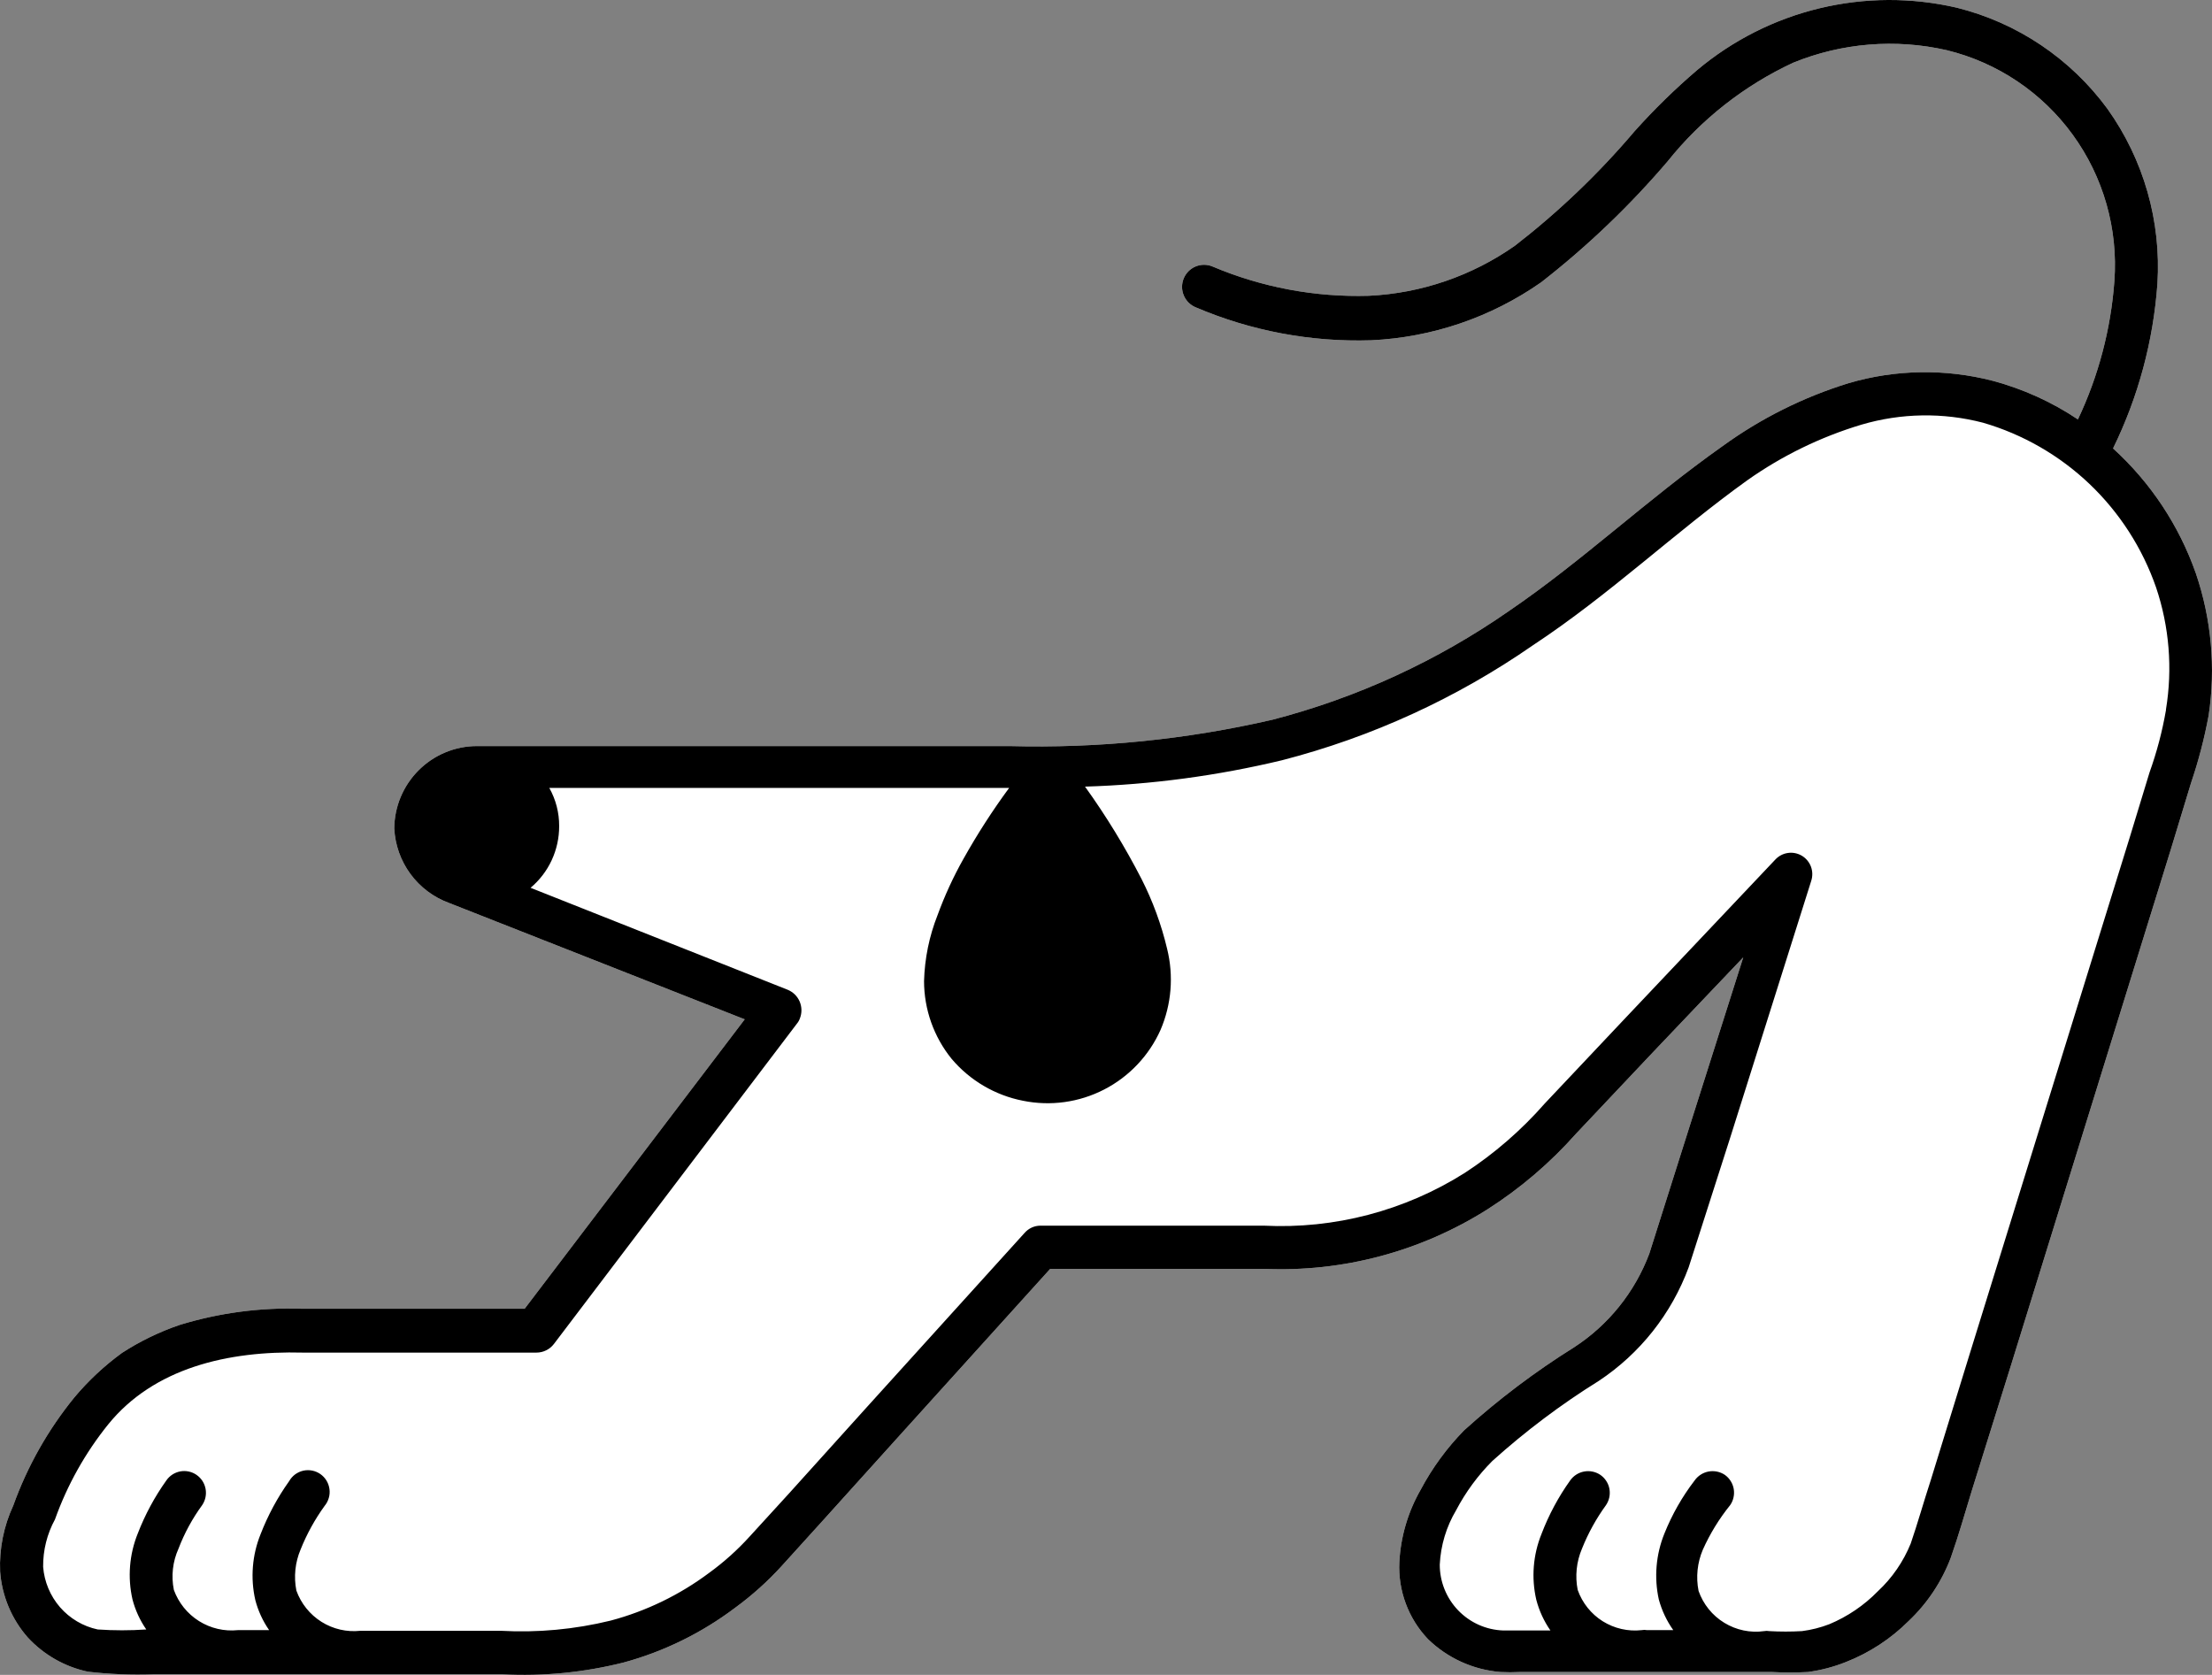
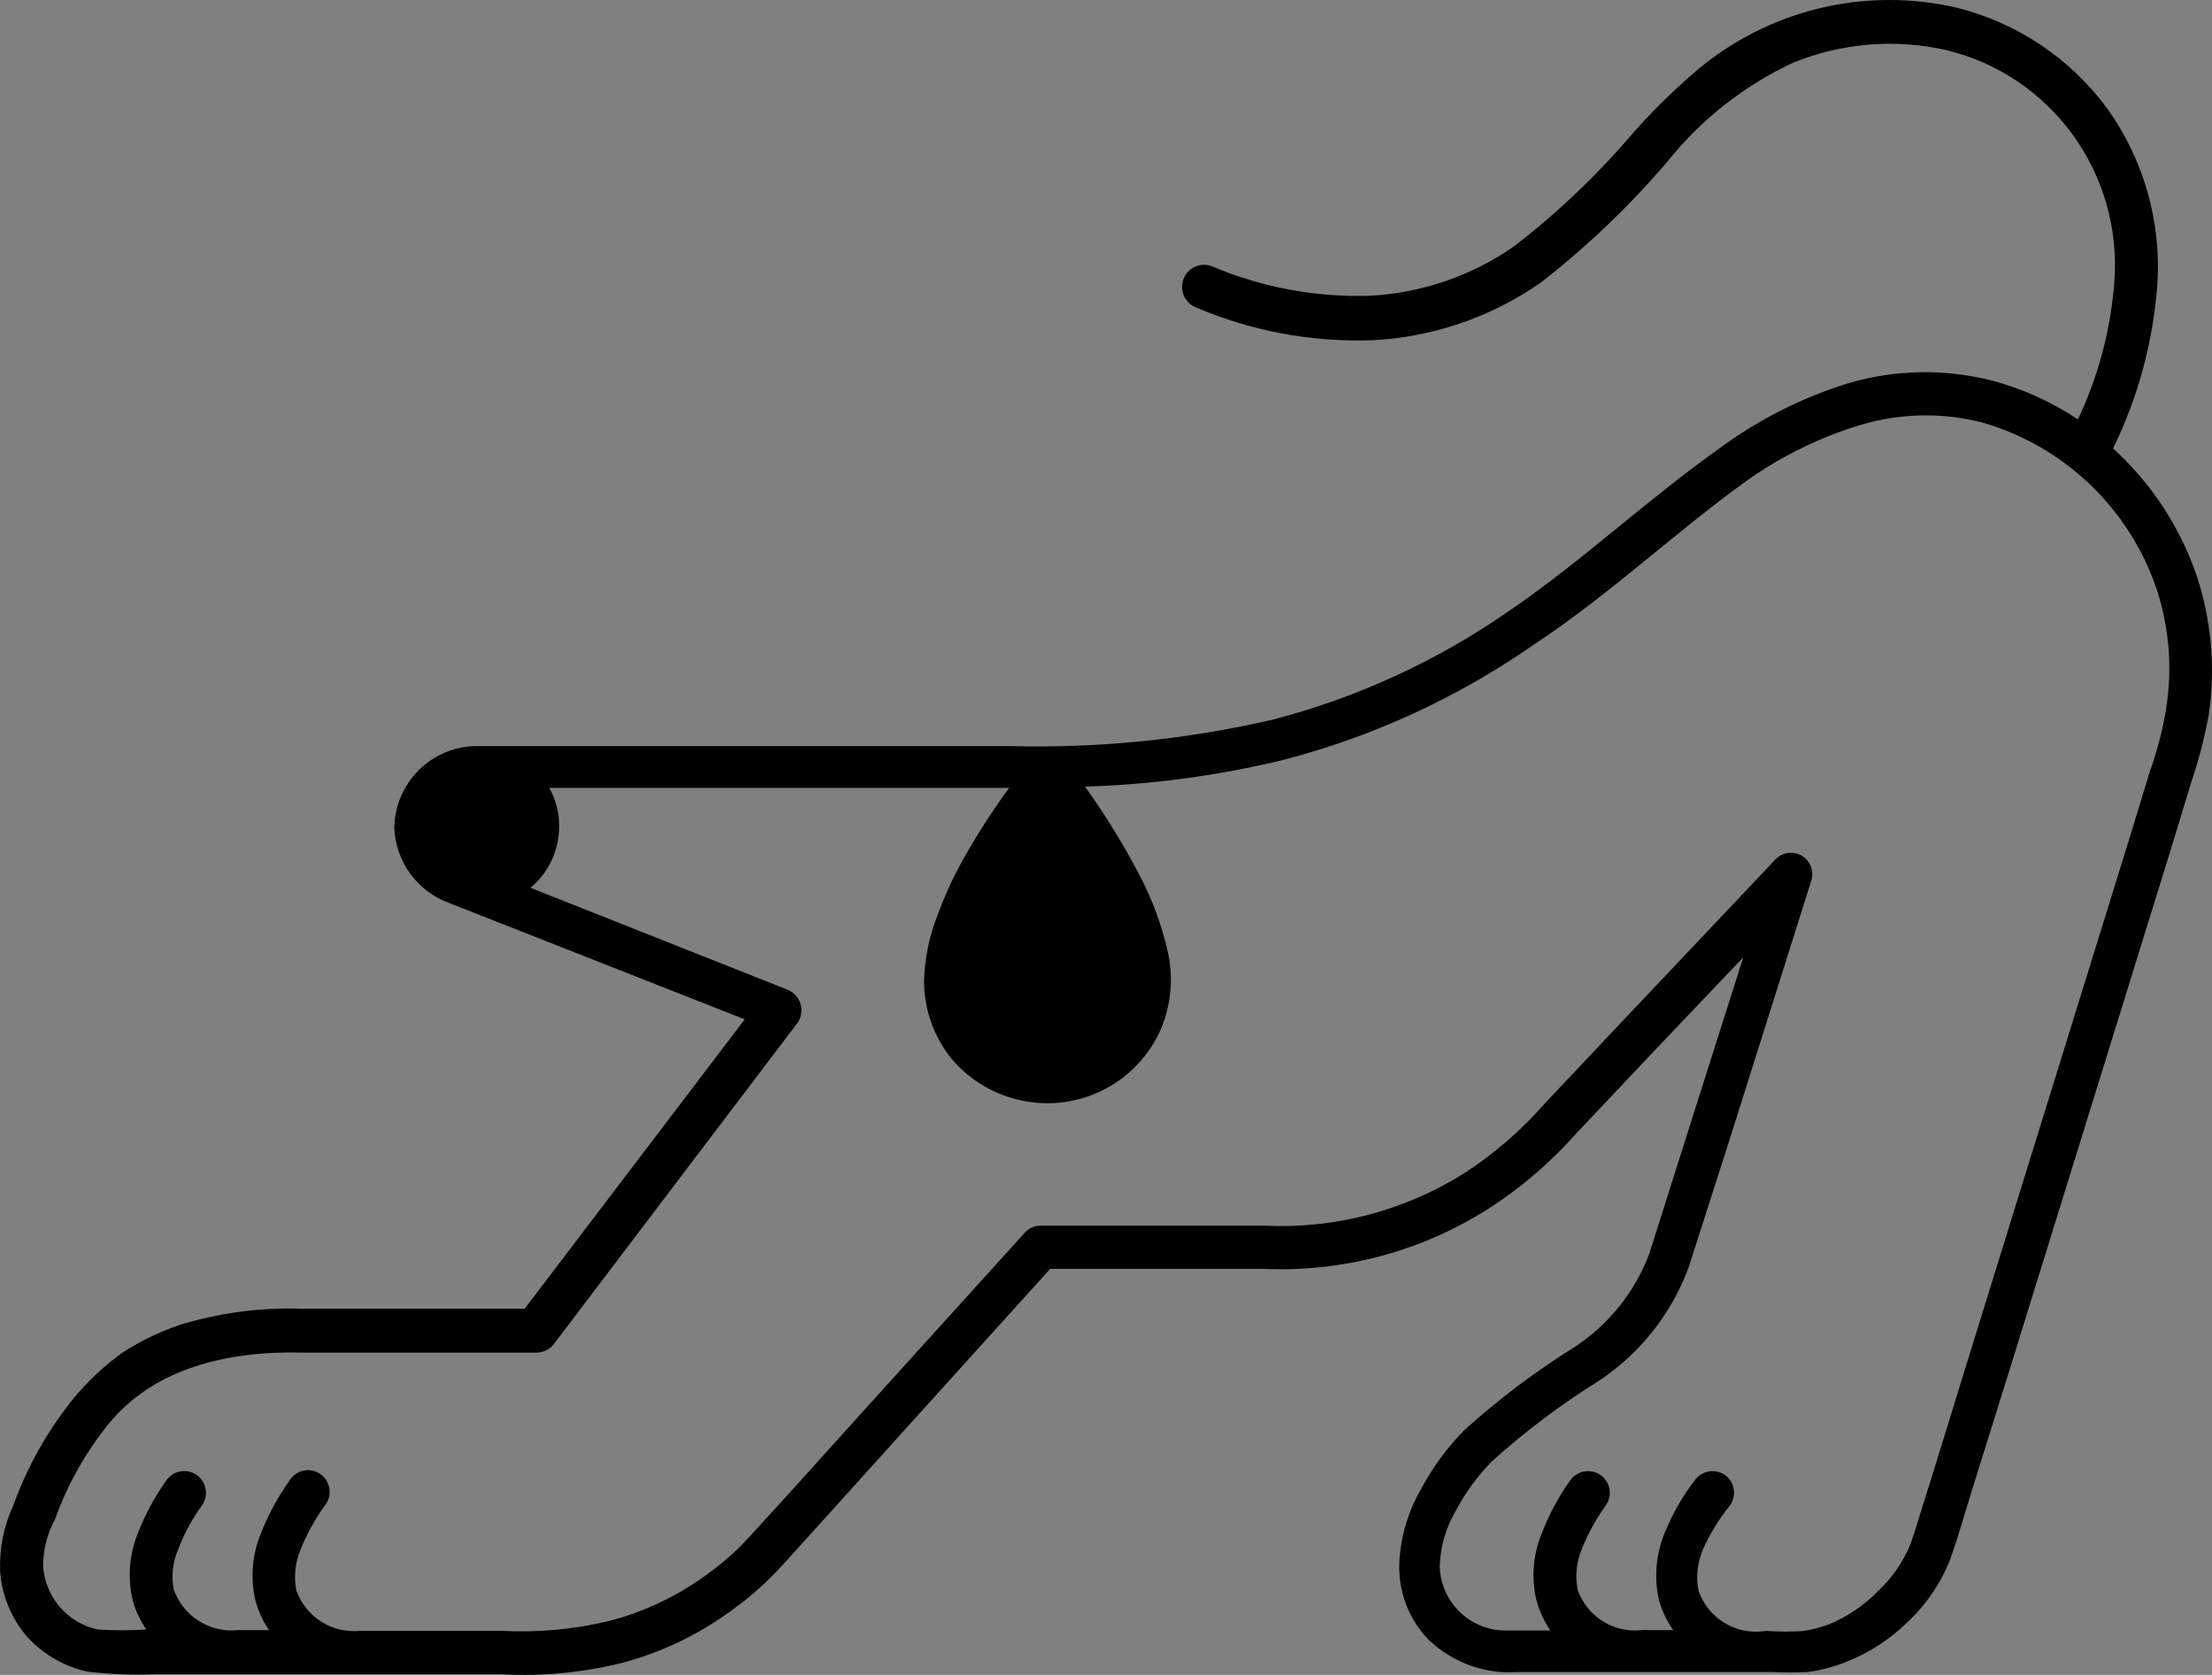
<svg xmlns="http://www.w3.org/2000/svg" width="70" height="53" viewBox="0 0 70 53" fill="none">
  <rect x="0" y="0" width="70" height="53" fill="#808080" stroke="none" />
-   <path d="M69.489 18.143C68.957 16.627 68.056 15.268 66.869 14.19C67.668 12.558 68.144 10.787 68.273 8.974C68.397 7.004 67.838 5.051 66.693 3.446C65.524 1.852 63.836 0.719 61.922 0.243C60.494 -0.087 59.01 -0.081 57.585 0.261C56.16 0.603 54.834 1.272 53.71 2.215C53.006 2.816 52.343 3.464 51.725 4.155C50.593 5.49 49.325 6.703 47.941 7.775C46.58 8.731 44.976 9.281 43.316 9.36C41.62 9.41 39.932 9.094 38.368 8.432C38.198 8.361 38.006 8.362 37.835 8.433C37.665 8.504 37.529 8.641 37.459 8.812C37.389 8.984 37.389 9.176 37.461 9.348C37.532 9.519 37.668 9.655 37.839 9.725C39.591 10.473 41.485 10.829 43.389 10.768C45.321 10.679 47.187 10.043 48.773 8.932C50.228 7.798 51.566 6.519 52.764 5.115C53.833 3.777 55.196 2.706 56.745 1.985C58.288 1.356 59.986 1.218 61.61 1.589C63.212 1.98 64.624 2.928 65.594 4.265C66.565 5.602 67.031 7.241 66.911 8.891C66.8 10.41 66.409 11.896 65.757 13.272C64.932 12.72 64.023 12.308 63.065 12.051C61.565 11.663 59.989 11.688 58.502 12.124C57.072 12.565 55.724 13.238 54.511 14.117C52.12 15.806 50.083 17.747 47.755 19.332C45.482 20.914 42.949 22.079 40.271 22.774C37.545 23.403 34.751 23.683 31.955 23.609H15.252H15.086C14.396 23.611 13.736 23.887 13.248 24.375C12.759 24.863 12.482 25.525 12.477 26.216C12.503 26.737 12.681 27.238 12.99 27.658C13.299 28.077 13.724 28.396 14.213 28.574L23.567 32.256L16.603 41.414H9.556C8.248 41.369 6.941 41.542 5.689 41.925C5.045 42.144 4.431 42.442 3.86 42.812C3.303 43.218 2.796 43.691 2.353 44.22C1.52 45.243 0.866 46.399 0.42 47.641C0.117 48.294 -0.026 49.009 0.004 49.727C0.06 50.5 0.367 51.233 0.877 51.814C1.384 52.364 2.048 52.743 2.779 52.899C3.469 52.979 4.164 53.007 4.858 52.982H15.896C17.19 53.05 18.486 52.924 19.742 52.607C21.016 52.259 22.212 51.671 23.266 50.875C23.797 50.487 24.288 50.047 24.731 49.561L25.979 48.184L28.463 45.43L33.234 40.152H40.001C42.497 40.261 44.966 39.602 47.079 38.264C48.116 37.601 49.057 36.797 49.875 35.875L52.307 33.299L55.166 30.295L53.471 35.635L52.193 39.672C51.735 40.889 50.901 41.928 49.812 42.635C48.577 43.406 47.412 44.286 46.331 45.263C45.786 45.82 45.324 46.452 44.958 47.141C44.556 47.842 44.325 48.628 44.283 49.435C44.262 49.881 44.331 50.326 44.487 50.744C44.642 51.161 44.88 51.543 45.187 51.866C45.809 52.471 46.621 52.84 47.484 52.909C47.688 52.919 47.893 52.919 48.098 52.909H56.07C56.451 52.929 56.832 52.929 57.213 52.909C57.623 52.854 58.024 52.749 58.409 52.596C59.156 52.304 59.836 51.86 60.404 51.292C60.993 50.734 61.448 50.049 61.735 49.289C61.994 48.549 62.171 47.913 62.389 47.203L63.647 43.177L68.699 26.873L69.333 24.787C69.571 24.086 69.759 23.367 69.894 22.639C70.121 21.129 69.982 19.587 69.489 18.143Z" fill="white" />
  <path d="M69.489 18.143C68.957 16.627 68.056 15.268 66.869 14.19C67.668 12.558 68.144 10.787 68.273 8.974C68.397 7.004 67.838 5.051 66.693 3.446C65.524 1.852 63.836 0.719 61.922 0.243C60.494 -0.087 59.01 -0.081 57.585 0.261C56.16 0.603 54.834 1.272 53.71 2.215C53.006 2.816 52.343 3.464 51.725 4.155C50.593 5.49 49.325 6.703 47.941 7.775C46.58 8.731 44.976 9.281 43.316 9.36C41.62 9.41 39.932 9.094 38.368 8.432C38.198 8.361 38.006 8.362 37.835 8.433C37.665 8.504 37.529 8.641 37.459 8.812C37.389 8.984 37.389 9.176 37.461 9.348C37.532 9.519 37.668 9.655 37.839 9.725C39.591 10.473 41.485 10.829 43.389 10.768C45.321 10.679 47.187 10.043 48.773 8.932C50.228 7.798 51.566 6.519 52.765 5.115C53.833 3.777 55.196 2.706 56.745 1.985C58.288 1.356 59.986 1.218 61.61 1.589C63.212 1.98 64.624 2.928 65.594 4.265C66.565 5.602 67.031 7.241 66.911 8.891C66.8 10.41 66.409 11.896 65.757 13.272C64.932 12.72 64.023 12.308 63.065 12.051C61.565 11.663 59.989 11.688 58.502 12.124C57.072 12.565 55.724 13.238 54.511 14.117C52.12 15.806 50.083 17.747 47.755 19.332C45.482 20.914 42.949 22.079 40.271 22.774C37.545 23.403 34.751 23.683 31.955 23.609H15.252H15.086C14.396 23.611 13.736 23.887 13.248 24.375C12.759 24.863 12.482 25.525 12.477 26.216C12.503 26.737 12.681 27.238 12.99 27.658C13.299 28.077 13.724 28.396 14.213 28.574L23.567 32.256L16.603 41.414H9.556C8.248 41.369 6.941 41.542 5.689 41.925C5.045 42.144 4.431 42.442 3.86 42.812C3.303 43.218 2.796 43.691 2.353 44.22C1.52 45.243 0.866 46.399 0.42 47.641C0.117 48.294 -0.026 49.009 0.004 49.727C0.06 50.5 0.367 51.233 0.877 51.814C1.384 52.364 2.048 52.743 2.779 52.899C3.469 52.979 4.164 53.007 4.858 52.982H15.896C17.19 53.05 18.486 52.924 19.742 52.607C21.016 52.259 22.212 51.671 23.266 50.875C23.797 50.487 24.288 50.047 24.731 49.561L25.979 48.184L28.463 45.43L33.234 40.152H40.001C42.497 40.261 44.966 39.602 47.079 38.264C48.116 37.601 49.057 36.797 49.875 35.875L52.307 33.299L55.166 30.295L53.471 35.635L52.193 39.672C51.735 40.889 50.901 41.928 49.812 42.635C48.577 43.406 47.412 44.286 46.331 45.263C45.786 45.82 45.324 46.452 44.958 47.141C44.556 47.842 44.325 48.628 44.283 49.435C44.262 49.881 44.331 50.326 44.487 50.744C44.642 51.161 44.88 51.543 45.187 51.866C45.809 52.471 46.621 52.84 47.484 52.909C47.688 52.919 47.893 52.919 48.098 52.909H56.07C56.451 52.929 56.832 52.929 57.213 52.909C57.623 52.854 58.024 52.749 58.409 52.596C59.156 52.304 59.836 51.86 60.404 51.292C60.993 50.734 61.448 50.049 61.735 49.289C61.994 48.549 62.171 47.913 62.389 47.203L63.647 43.177L68.699 26.873L69.333 24.787C69.571 24.086 69.759 23.367 69.894 22.639C70.121 21.129 69.982 19.587 69.489 18.143ZM68.543 22.472C68.427 23.143 68.253 23.802 68.023 24.443L67.4 26.488L62.358 42.76L61.1 46.838C60.882 47.506 60.675 48.236 60.467 48.841C60.234 49.415 59.88 49.932 59.427 50.353C58.99 50.801 58.466 51.156 57.889 51.397C57.611 51.504 57.321 51.577 57.026 51.615C56.68 51.635 56.333 51.635 55.986 51.615C55.935 51.605 55.882 51.605 55.831 51.615C55.391 51.677 54.944 51.584 54.565 51.351C54.186 51.12 53.899 50.763 53.752 50.343C53.665 49.905 53.712 49.45 53.887 49.039C54.113 48.534 54.403 48.061 54.75 47.631C54.802 47.557 54.839 47.474 54.858 47.385C54.878 47.297 54.88 47.206 54.865 47.117C54.849 47.028 54.817 46.942 54.768 46.866C54.72 46.789 54.657 46.723 54.584 46.671C54.432 46.57 54.248 46.532 54.069 46.565C53.891 46.598 53.732 46.7 53.627 46.849C53.233 47.362 52.912 47.927 52.671 48.528C52.403 49.189 52.341 49.917 52.494 50.614C52.589 50.962 52.743 51.291 52.952 51.584H52.12C52.065 51.573 52.009 51.573 51.954 51.584C51.522 51.633 51.087 51.533 50.719 51.303C50.351 51.072 50.072 50.722 49.927 50.312C49.84 49.873 49.887 49.419 50.062 49.008C50.257 48.519 50.512 48.057 50.821 47.631C50.872 47.556 50.908 47.472 50.927 47.384C50.946 47.295 50.947 47.204 50.931 47.114C50.915 47.025 50.881 46.94 50.831 46.864C50.782 46.788 50.719 46.723 50.644 46.671C50.493 46.57 50.309 46.532 50.13 46.565C49.951 46.598 49.793 46.7 49.688 46.849C49.316 47.37 49.011 47.939 48.783 48.538C48.514 49.2 48.456 49.929 48.617 50.624C48.708 50.972 48.859 51.3 49.064 51.595H48.025H47.568C47.029 51.576 46.519 51.348 46.144 50.958C45.77 50.569 45.561 50.049 45.562 49.509C45.592 48.901 45.77 48.31 46.081 47.788C46.382 47.215 46.768 46.691 47.224 46.233C48.27 45.291 49.397 44.442 50.592 43.699C51.899 42.834 52.897 41.573 53.44 40.1L54.75 36.011L57.317 27.875C57.365 27.728 57.362 27.57 57.309 27.425C57.255 27.281 57.154 27.159 57.022 27.08C56.89 27.001 56.734 26.969 56.582 26.991C56.43 27.012 56.289 27.085 56.184 27.197L51.319 32.339L48.888 34.916C48.146 35.762 47.293 36.503 46.351 37.117C44.452 38.315 42.231 38.897 39.99 38.785H32.922C32.827 38.786 32.734 38.806 32.648 38.846C32.562 38.886 32.485 38.944 32.423 39.015L27.455 44.502L24.971 47.256L23.723 48.622C23.337 49.047 22.909 49.432 22.445 49.769C21.511 50.468 20.453 50.982 19.326 51.282C18.188 51.561 17.015 51.67 15.845 51.605H11.406C10.975 51.652 10.541 51.552 10.173 51.321C9.806 51.09 9.526 50.742 9.379 50.333C9.292 49.894 9.339 49.44 9.514 49.029C9.71 48.54 9.965 48.078 10.273 47.652C10.334 47.578 10.379 47.493 10.405 47.401C10.432 47.31 10.439 47.214 10.426 47.119C10.413 47.024 10.381 46.933 10.332 46.852C10.282 46.77 10.216 46.7 10.138 46.645C10.059 46.591 9.971 46.553 9.877 46.535C9.784 46.517 9.688 46.518 9.595 46.539C9.502 46.56 9.415 46.601 9.338 46.657C9.262 46.714 9.198 46.786 9.151 46.869C8.78 47.389 8.477 47.953 8.246 48.549C7.979 49.211 7.921 49.939 8.08 50.635C8.169 50.974 8.317 51.296 8.517 51.584H7.529C7.098 51.629 6.665 51.528 6.298 51.298C5.93 51.067 5.651 50.72 5.502 50.312C5.413 49.872 5.464 49.416 5.648 49.008C5.835 48.518 6.087 48.054 6.396 47.631C6.447 47.556 6.483 47.472 6.502 47.384C6.521 47.295 6.522 47.204 6.506 47.114C6.489 47.025 6.456 46.94 6.407 46.864C6.357 46.788 6.294 46.723 6.219 46.671C6.145 46.62 6.061 46.584 5.973 46.565C5.885 46.546 5.794 46.545 5.705 46.561C5.616 46.578 5.531 46.612 5.455 46.661C5.38 46.71 5.314 46.774 5.263 46.849C4.893 47.368 4.589 47.932 4.359 48.528C4.092 49.19 4.034 49.918 4.193 50.614C4.282 50.954 4.43 51.275 4.629 51.563C4.117 51.598 3.603 51.598 3.091 51.563C2.629 51.464 2.211 51.217 1.9 50.86C1.59 50.503 1.402 50.054 1.365 49.582C1.36 49.057 1.489 48.54 1.74 48.08C2.129 46.991 2.698 45.975 3.423 45.075C4.868 43.292 7.207 42.739 9.587 42.802H16.977C17.084 42.802 17.189 42.777 17.284 42.73C17.38 42.683 17.463 42.615 17.528 42.53L25.22 32.391C25.261 32.342 25.293 32.285 25.314 32.224C25.347 32.139 25.364 32.047 25.362 31.956C25.36 31.863 25.34 31.773 25.304 31.689C25.267 31.604 25.214 31.528 25.148 31.464C25.082 31.401 25.004 31.351 24.919 31.317L16.79 28.094C17.074 27.855 17.303 27.557 17.459 27.22C17.615 26.883 17.696 26.515 17.695 26.143C17.698 25.72 17.59 25.302 17.383 24.933H31.935C31.407 25.65 30.925 26.399 30.49 27.176C30.168 27.747 29.894 28.344 29.669 28.96C29.406 29.625 29.262 30.331 29.242 31.046C29.243 31.943 29.551 32.812 30.116 33.508C30.696 34.193 31.492 34.66 32.371 34.832C33.243 35.01 34.149 34.885 34.941 34.477C35.732 34.07 36.362 33.404 36.726 32.59C37.073 31.78 37.146 30.879 36.934 30.024C36.752 29.257 36.48 28.515 36.123 27.812C35.6 26.796 35.003 25.819 34.336 24.892C36.438 24.828 38.527 24.548 40.572 24.057C43.413 23.324 46.101 22.091 48.513 20.417C50.935 18.821 53.035 16.818 55.29 15.201C56.393 14.421 57.615 13.826 58.907 13.438C60.16 13.069 61.489 13.047 62.753 13.376C64.015 13.743 65.171 14.408 66.124 15.315C67.077 16.223 67.799 17.346 68.231 18.591C68.649 19.833 68.756 21.158 68.543 22.451V22.472Z" fill="black" />
</svg>